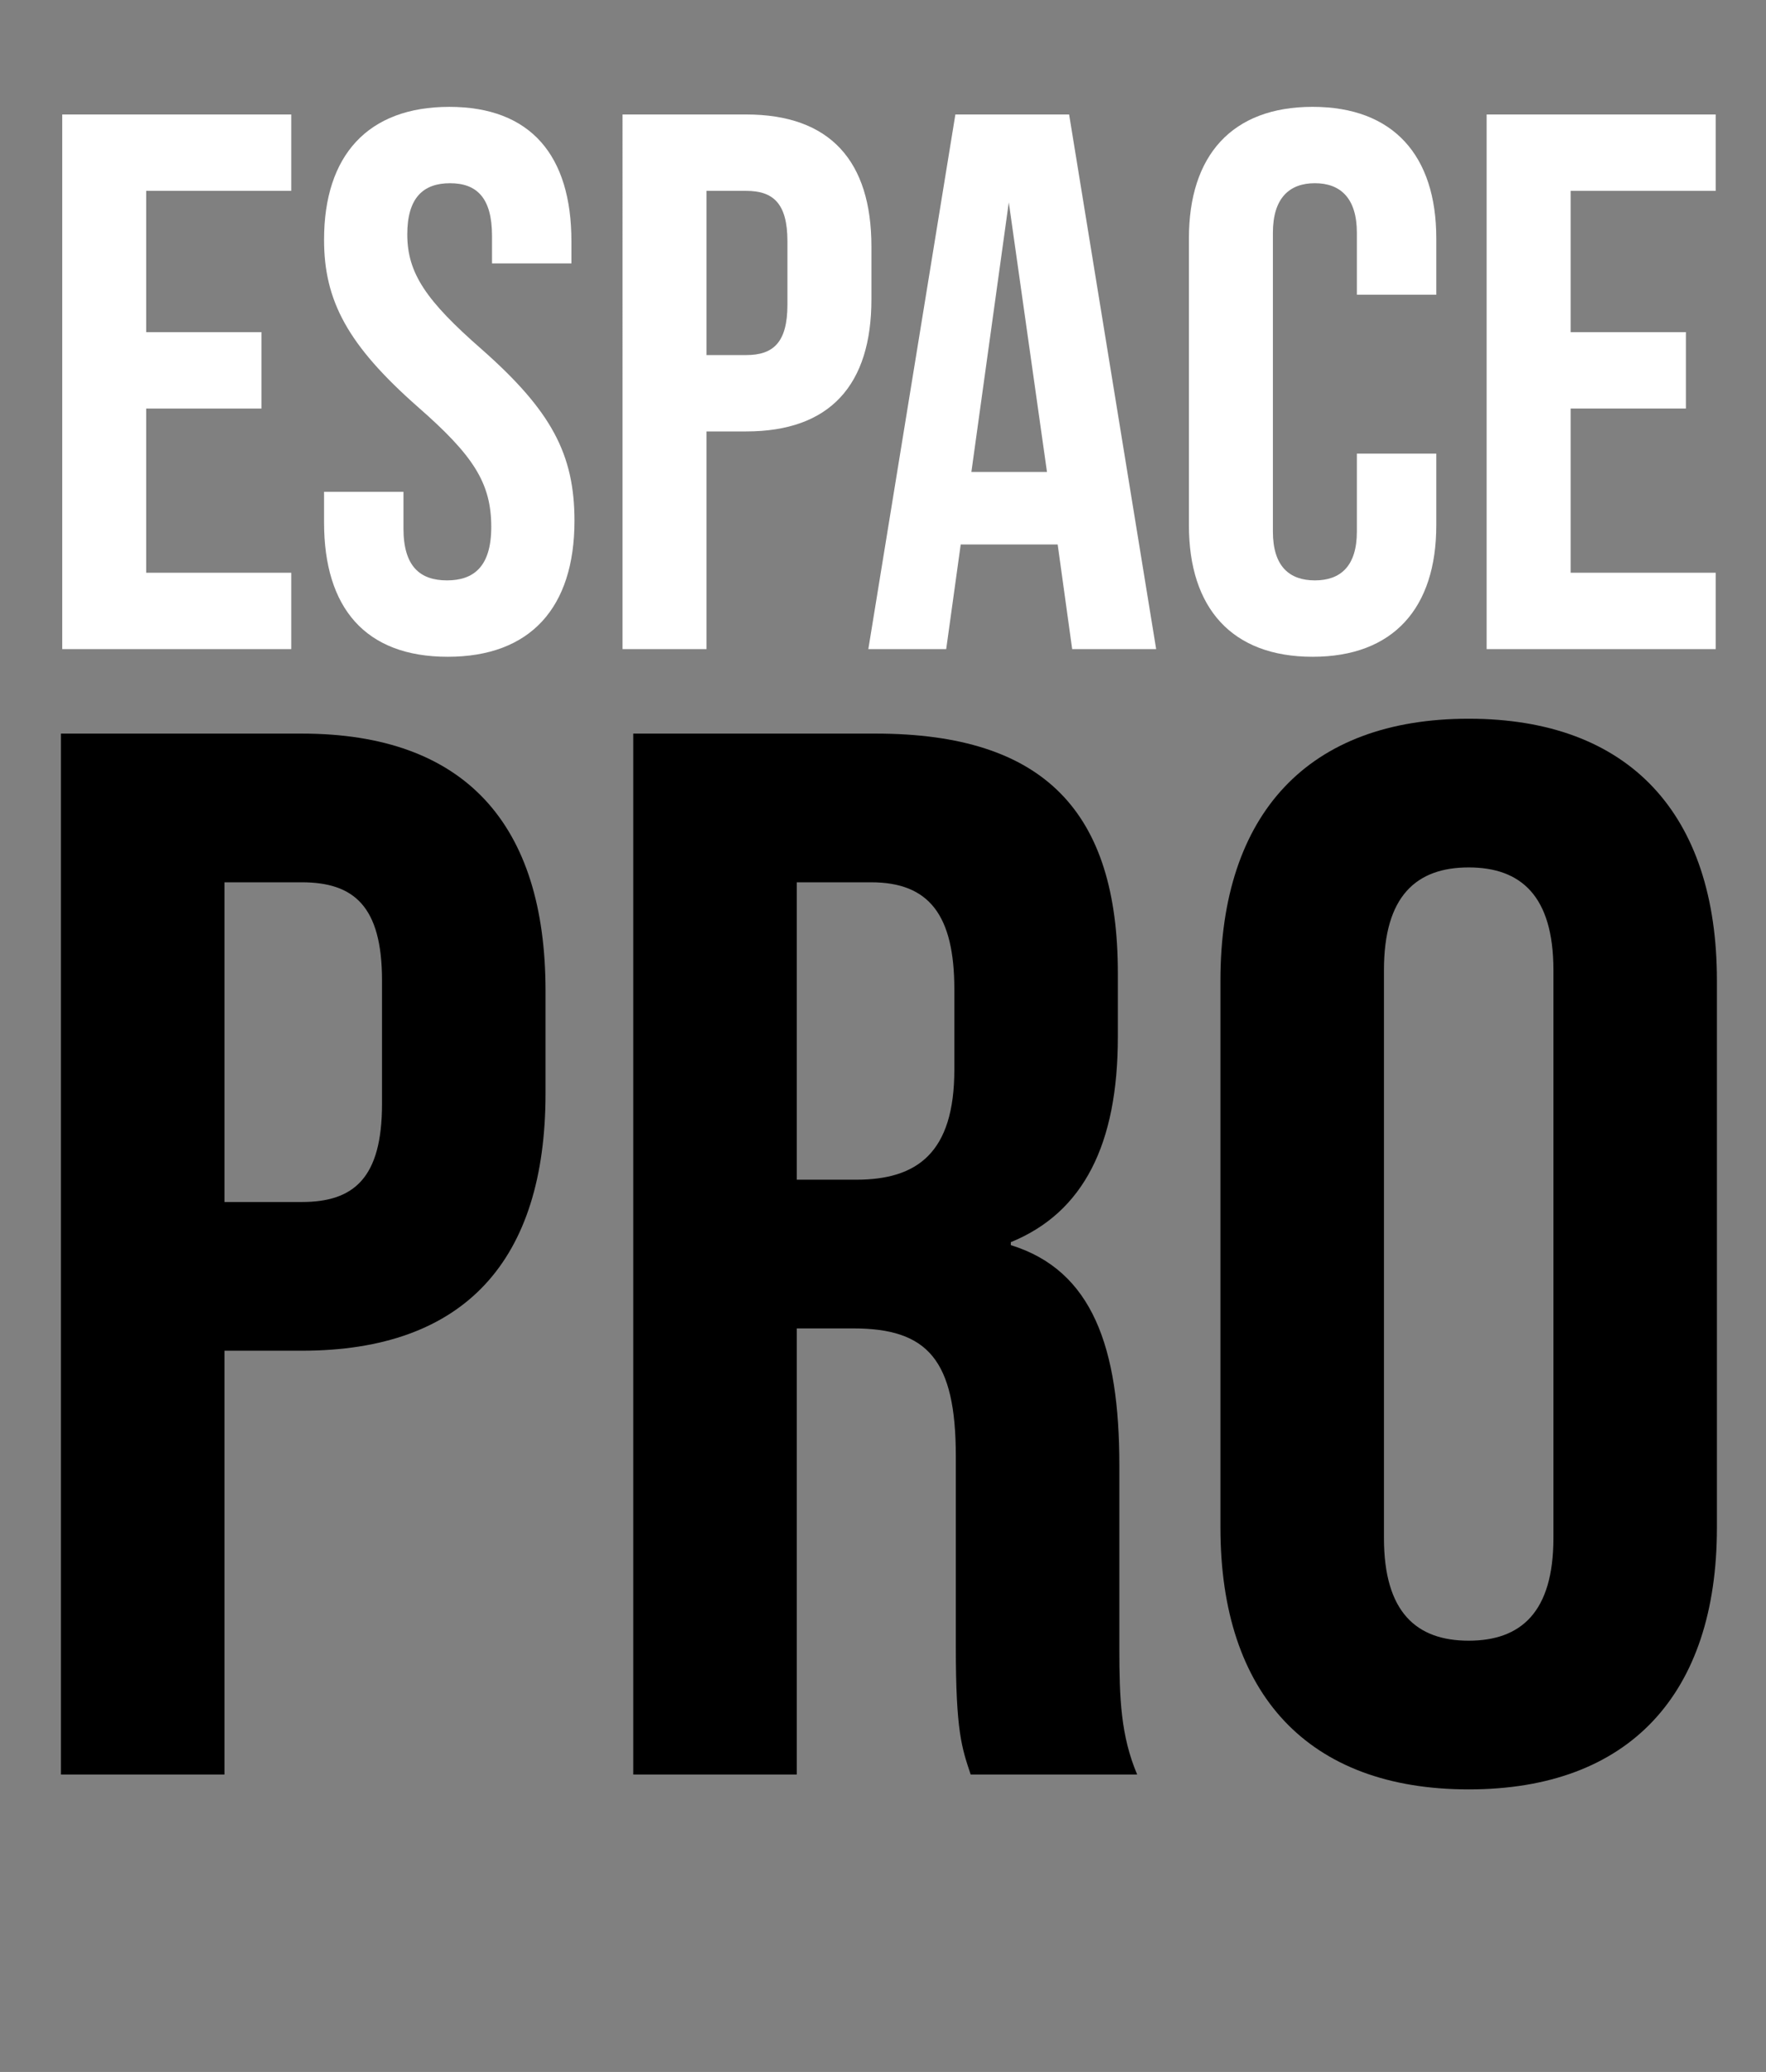
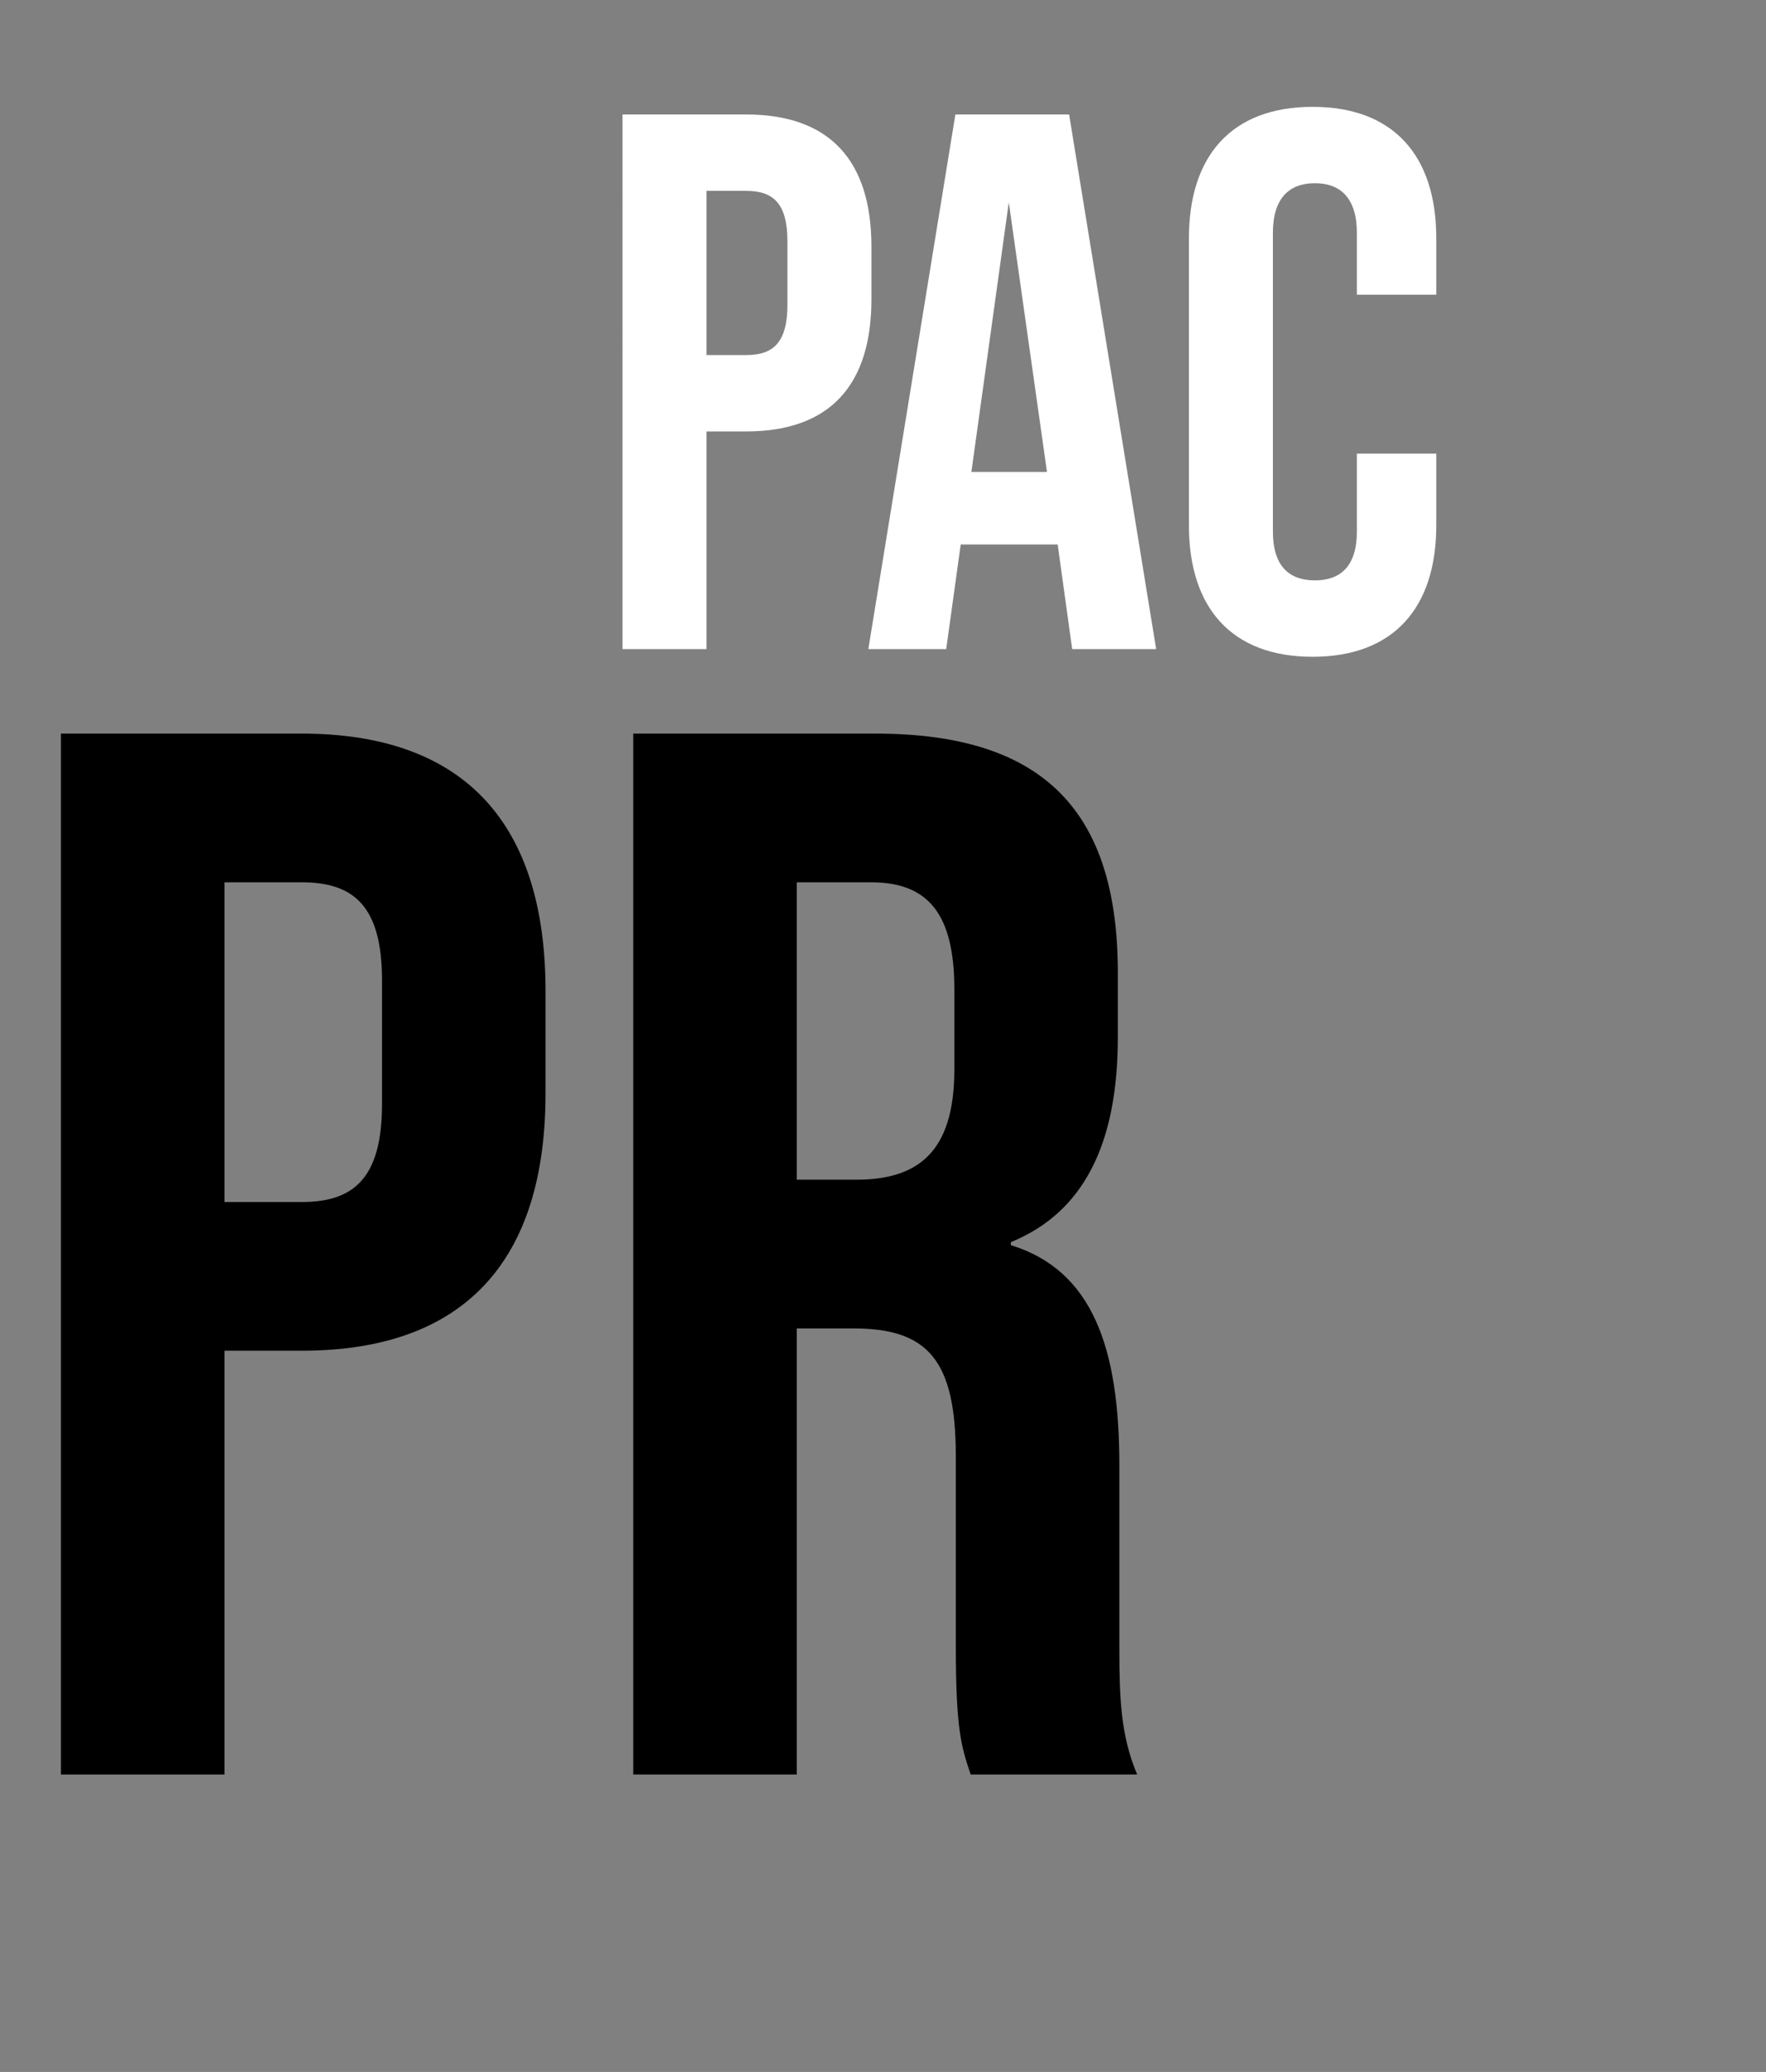
<svg xmlns="http://www.w3.org/2000/svg" id="Layer_1" viewBox="0 0 131.866 154.649">
  <rect x="0" y="0" width="131.866" height="154.649" fill="#808080" stroke="none" />
  <g>
    <path d="M4.551 54.755H22.532c12.209.0 18.202 6.771 18.202 19.202v7.658c0 12.432-5.993 19.202-18.202 19.202h-5.771v31.633H4.551V54.755zm17.981 34.962c3.885.0 5.993-1.775 5.993-7.325v-9.212c0-5.549-2.108-7.326-5.993-7.326h-5.771v23.863h5.771z" />
    <path d="M47.286 54.755h18.092c12.653.0 18.091 5.883 18.091 17.87v4.772c0 7.992-2.553 13.098-7.991 15.317v.222c6.104 1.887 8.103 7.658 8.103 16.427v13.652c0 3.773.11 6.549 1.331 9.435H72.48c-.666-1.998-1.11-3.219-1.11-9.546v-14.207c0-7.214-2.108-9.545-7.658-9.545H59.495v33.298H47.286V54.755zM63.934 88.052c4.551.0 7.326-1.998 7.326-8.213v-5.994c0-5.549-1.887-7.991-6.215-7.991h-5.55v22.198h4.439z" />
-     <path d="M91.13 114.025V73.18c0-12.431 6.548-19.535 18.535-19.535s18.536 7.104 18.536 19.535v40.845c0 12.431-6.549 19.534-18.536 19.534s-18.535-7.104-18.535-19.534zm24.862.776V72.403c0-5.55-2.442-7.659-6.327-7.659s-6.326 2.109-6.326 7.659v42.398c0 5.55 2.441 7.659 6.326 7.659s6.327-2.109 6.327-7.659z" />
  </g>
  <g>
-     <path d="M4.647 8.545H21.749v5.701H10.918v10.546h8.607v5.701H10.918v12.256h10.831v5.701H4.647V8.545z" fill="#fff" />
-     <path d="M24.197 38.987V36.707h5.929v2.736c0 2.85 1.254 3.876 3.25 3.876 1.995.0 3.306-1.026 3.306-3.99.0-3.307-1.368-5.358-5.473-8.95-5.244-4.617-7.012-7.924-7.012-12.484.0-6.271 3.25-9.919 9.35-9.919s9.121 3.648 9.121 10.033v1.653h-5.929v-2.052c0-2.85-1.141-3.934-3.136-3.934s-3.192 1.083-3.192 3.82c0 2.907 1.426 4.959 5.529 8.551 5.245 4.618 6.955 7.867 6.955 12.827.0 6.499-3.307 10.147-9.463 10.147s-9.235-3.648-9.235-10.033z" fill="#fff" />
    <path d="M46.483 8.545H55.719c6.271.0 9.35 3.478 9.35 9.862v3.933c0 6.385-3.079 9.862-9.35 9.862h-2.964v16.247h-6.271V8.545zM55.719 26.502c1.995.0 3.078-.912 3.078-3.762v-4.731c0-2.851-1.083-3.763-3.078-3.763h-2.964v12.256H55.719z" fill="#fff" />
    <path d="M78.975 40.64h-7.239l-1.084 7.81h-5.814l6.499-39.905h8.494l6.499 39.905h-6.271l-1.083-7.81zm-.798-5.416-2.851-20.124-2.793 20.124h5.644z" fill="#fff" />
    <path d="M88.776 39.214V17.78c0-6.156 3.192-9.805 9.235-9.805s9.235 3.648 9.235 9.805v4.219h-5.929v-4.618c0-2.622-1.254-3.706-3.136-3.706-1.881.0-3.135 1.083-3.135 3.706v22.29c0 2.623 1.254 3.648 3.135 3.648 1.882.0 3.136-1.026 3.136-3.648v-5.814h5.929v5.358c0 6.157-3.192 9.806-9.235 9.806s-9.235-3.648-9.235-9.806z" fill="#fff" />
-     <path d="M111.006 8.545h17.103v5.701h-10.831v10.546h8.607v5.701h-8.607v12.256h10.831v5.701h-17.103V8.545z" fill="#fff" />
  </g>
</svg>